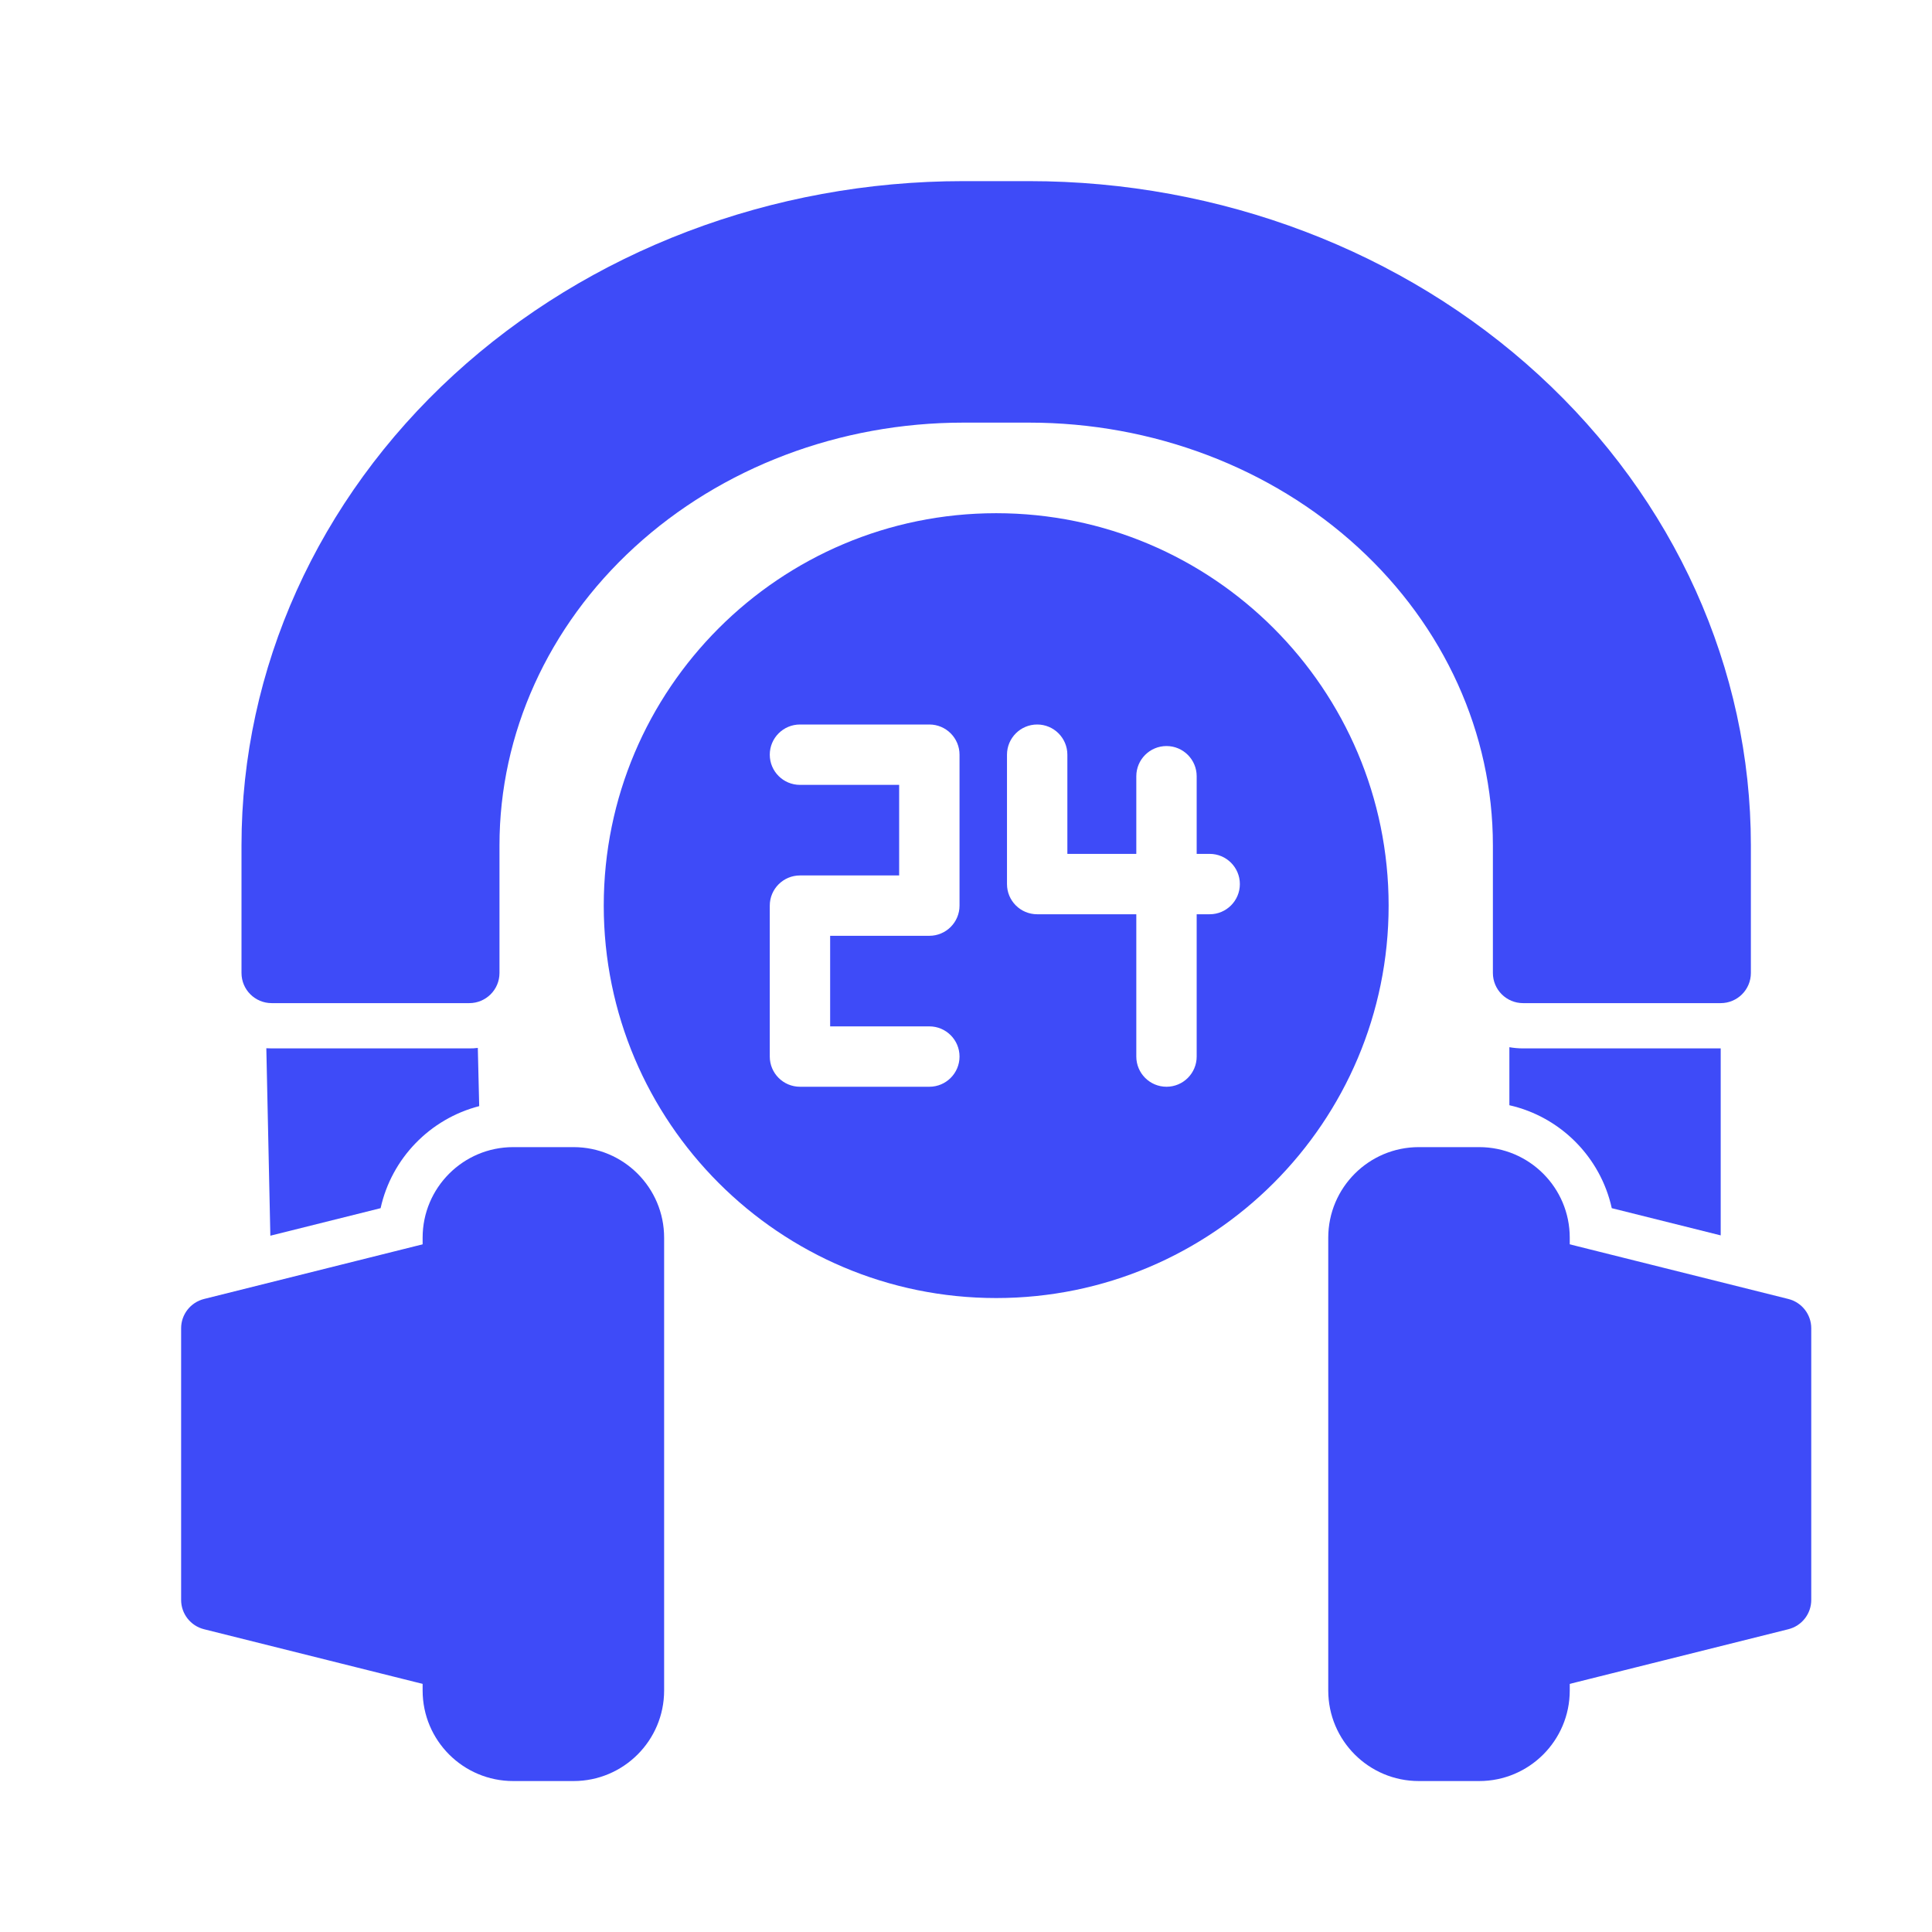
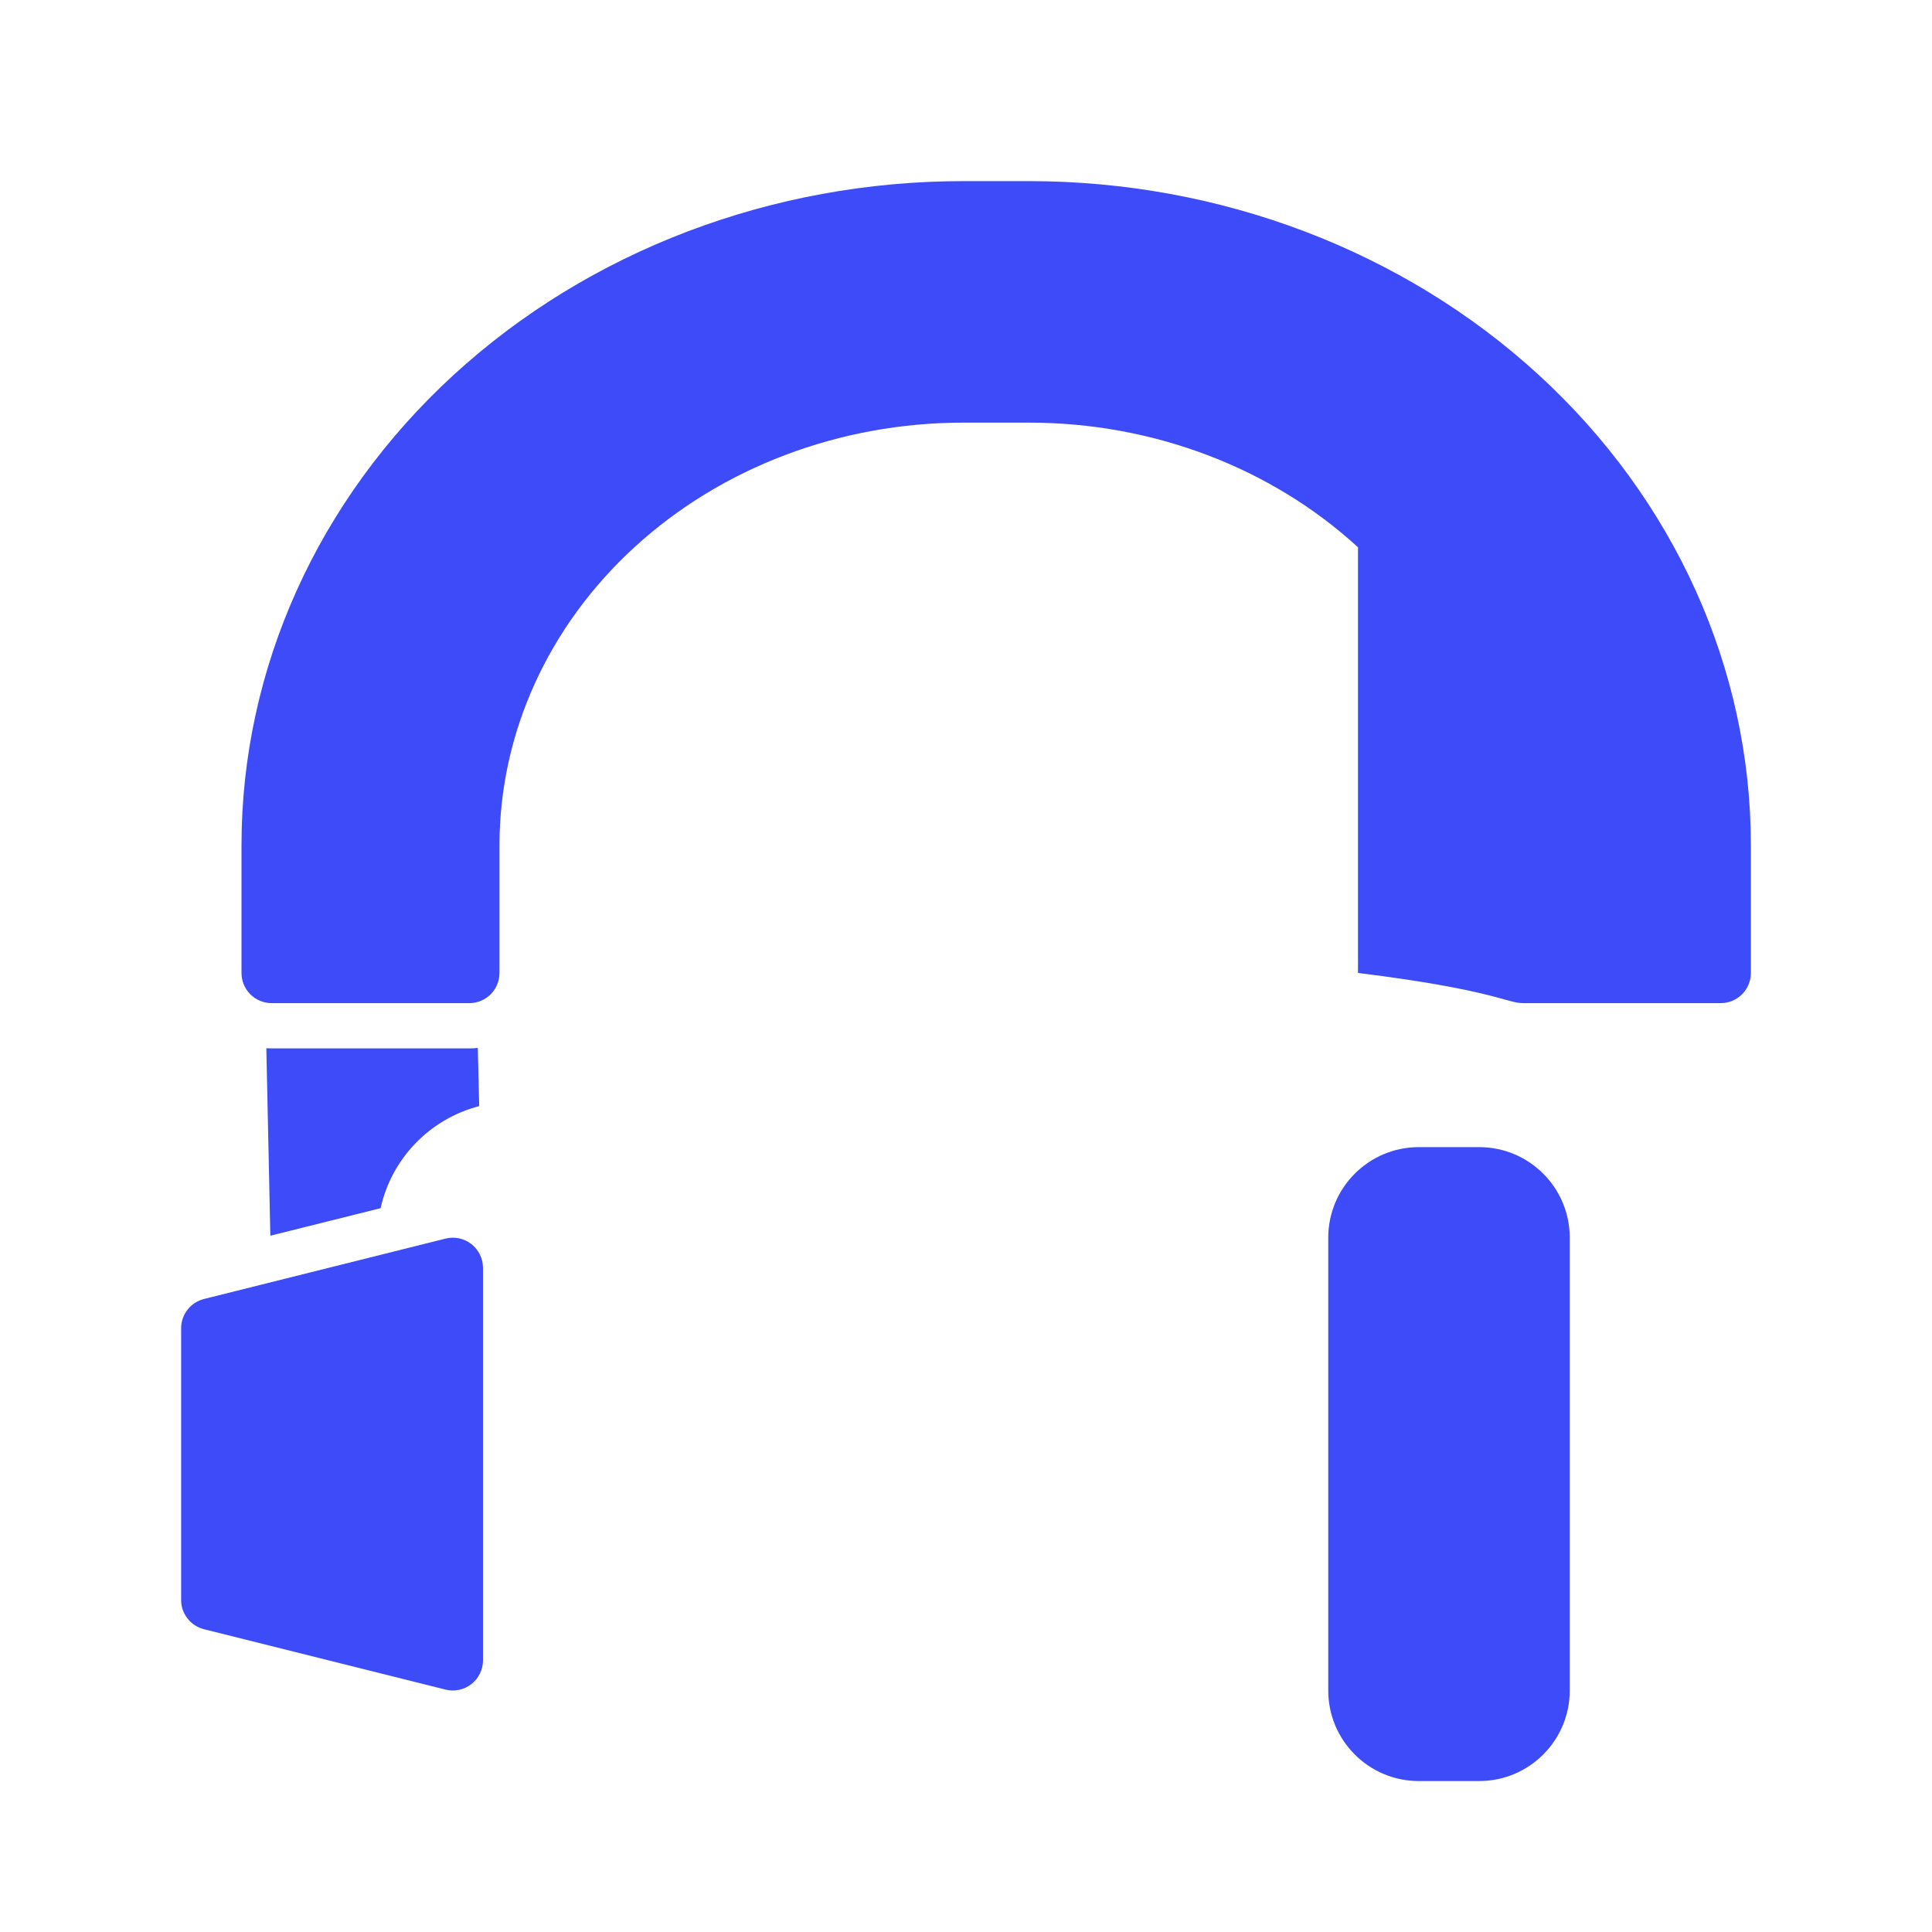
<svg xmlns="http://www.w3.org/2000/svg" width="60" height="60" viewBox="0 0 60 60" fill="none">
-   <path fill-rule="evenodd" clip-rule="evenodd" d="M20.625 38.438C20.625 36.885 19.365 35.625 17.812 35.625H15.938C14.385 35.625 13.125 36.885 13.125 38.438V52.5C13.125 54.053 14.385 55.312 15.938 55.312H17.812C19.365 55.312 20.625 54.053 20.625 52.5V38.438Z" fill="#3E4BF8" />
  <path fill-rule="evenodd" clip-rule="evenodd" d="M41.25 38.438V52.5C41.25 54.053 42.51 55.312 44.062 55.312H45.938C47.49 55.312 48.75 54.053 48.75 52.5V38.438C48.75 36.885 47.49 35.625 45.938 35.625H44.062C42.51 35.625 41.25 36.885 41.25 38.438Z" fill="#3E4BF8" />
-   <path fill-rule="evenodd" clip-rule="evenodd" d="M48.039 38.466C47.76 38.396 47.464 38.458 47.235 38.636C47.008 38.815 46.875 39.086 46.875 39.375V51.563C46.875 51.851 47.008 52.123 47.235 52.301C47.464 52.48 47.76 52.541 48.039 52.472L55.539 50.597C55.958 50.492 56.25 50.117 56.25 49.688V41.25C56.25 40.821 55.958 40.446 55.539 40.341L48.039 38.466Z" fill="#3E4BF8" />
-   <path fill-rule="evenodd" clip-rule="evenodd" d="M14.574 31.153C15.092 31.153 15.512 30.735 15.512 30.216V26.25C15.512 22.779 17.023 19.451 19.701 16.997C22.408 14.514 26.085 13.125 29.916 13.125H31.959C35.79 13.125 39.467 14.514 42.174 16.997C44.852 19.451 46.363 22.779 46.363 26.25V30.216C46.363 30.735 46.783 31.153 47.301 31.153H53.438C53.955 31.153 54.375 30.735 54.375 30.216C54.375 30.216 54.375 28.592 54.375 26.25C54.375 20.771 52.007 15.512 47.781 11.638C43.584 7.791 37.896 5.625 31.959 5.625C31.279 5.625 30.596 5.625 29.916 5.625C23.979 5.625 18.291 7.791 14.094 11.638C9.868 15.512 7.5 20.771 7.5 26.25V30.216C7.5 30.735 7.92 31.153 8.438 31.153H14.574Z" fill="#3E4BF8" />
+   <path fill-rule="evenodd" clip-rule="evenodd" d="M14.574 31.153C15.092 31.153 15.512 30.735 15.512 30.216V26.25C15.512 22.779 17.023 19.451 19.701 16.997C22.408 14.514 26.085 13.125 29.916 13.125H31.959C35.79 13.125 39.467 14.514 42.174 16.997V30.216C46.363 30.735 46.783 31.153 47.301 31.153H53.438C53.955 31.153 54.375 30.735 54.375 30.216C54.375 30.216 54.375 28.592 54.375 26.25C54.375 20.771 52.007 15.512 47.781 11.638C43.584 7.791 37.896 5.625 31.959 5.625C31.279 5.625 30.596 5.625 29.916 5.625C23.979 5.625 18.291 7.791 14.094 11.638C9.868 15.512 7.5 20.771 7.5 26.25V30.216C7.5 30.735 7.92 31.153 8.438 31.153H14.574Z" fill="#3E4BF8" />
  <path fill-rule="evenodd" clip-rule="evenodd" d="M15 39.375C15 39.086 14.867 38.815 14.64 38.636C14.411 38.458 14.115 38.396 13.836 38.466L6.336 40.341C5.918 40.446 5.625 40.821 5.625 41.25V49.688C5.625 50.117 5.918 50.492 6.336 50.597L13.836 52.472C14.115 52.541 14.411 52.48 14.64 52.301C14.867 52.123 15 51.851 15 51.563V39.375Z" fill="#3E4BF8" />
-   <path fill-rule="evenodd" clip-rule="evenodd" d="M30.938 15.938C24.212 15.938 18.75 21.399 18.75 28.125C18.75 34.851 24.212 40.312 30.938 40.312C37.663 40.312 43.125 34.851 43.125 28.125C43.125 21.399 37.663 15.938 30.938 15.938ZM35.289 26.518H33.148V23.438C33.148 22.92 32.728 22.5 32.211 22.5C31.693 22.5 31.273 22.92 31.273 23.438V27.456C31.273 27.973 31.691 28.393 32.211 28.393H35.289V32.812C35.289 33.33 35.709 33.75 36.227 33.75C36.744 33.75 37.164 33.33 37.164 32.812V28.393H37.568C38.085 28.393 38.505 27.973 38.505 27.456C38.505 26.938 38.085 26.518 37.568 26.518H37.164V24.107C37.164 23.589 36.744 23.169 36.227 23.169C35.709 23.169 35.289 23.589 35.289 24.107V26.518ZM24.844 24.375H27.924V27.188H24.844C24.326 27.188 23.906 27.608 23.906 28.125V32.812C23.906 33.33 24.326 33.75 24.844 33.75H28.862C29.379 33.75 29.799 33.33 29.799 32.812C29.799 32.295 29.379 31.875 28.862 31.875H25.781V29.062H28.862C29.379 29.062 29.799 28.642 29.799 28.125V23.438C29.799 22.92 29.379 22.5 28.862 22.5H24.844C24.326 22.5 23.906 22.92 23.906 23.438C23.906 23.955 24.326 24.375 24.844 24.375Z" fill="#3E4BF8" />
  <path fill-rule="evenodd" clip-rule="evenodd" d="M14.882 34.352L14.839 32.544C14.752 32.556 14.662 32.559 14.574 32.559H8.437C8.381 32.559 8.327 32.558 8.271 32.554L8.396 38.376L11.82 37.521C12.161 35.974 13.354 34.746 14.882 34.352Z" fill="#3E4BF8" />
-   <path fill-rule="evenodd" clip-rule="evenodd" d="M46.875 34.324C48.459 34.682 49.704 35.933 50.055 37.521L53.438 38.366V32.559H47.301C47.156 32.559 47.014 32.546 46.875 32.522V34.324Z" fill="#3E4BF8" />
</svg>